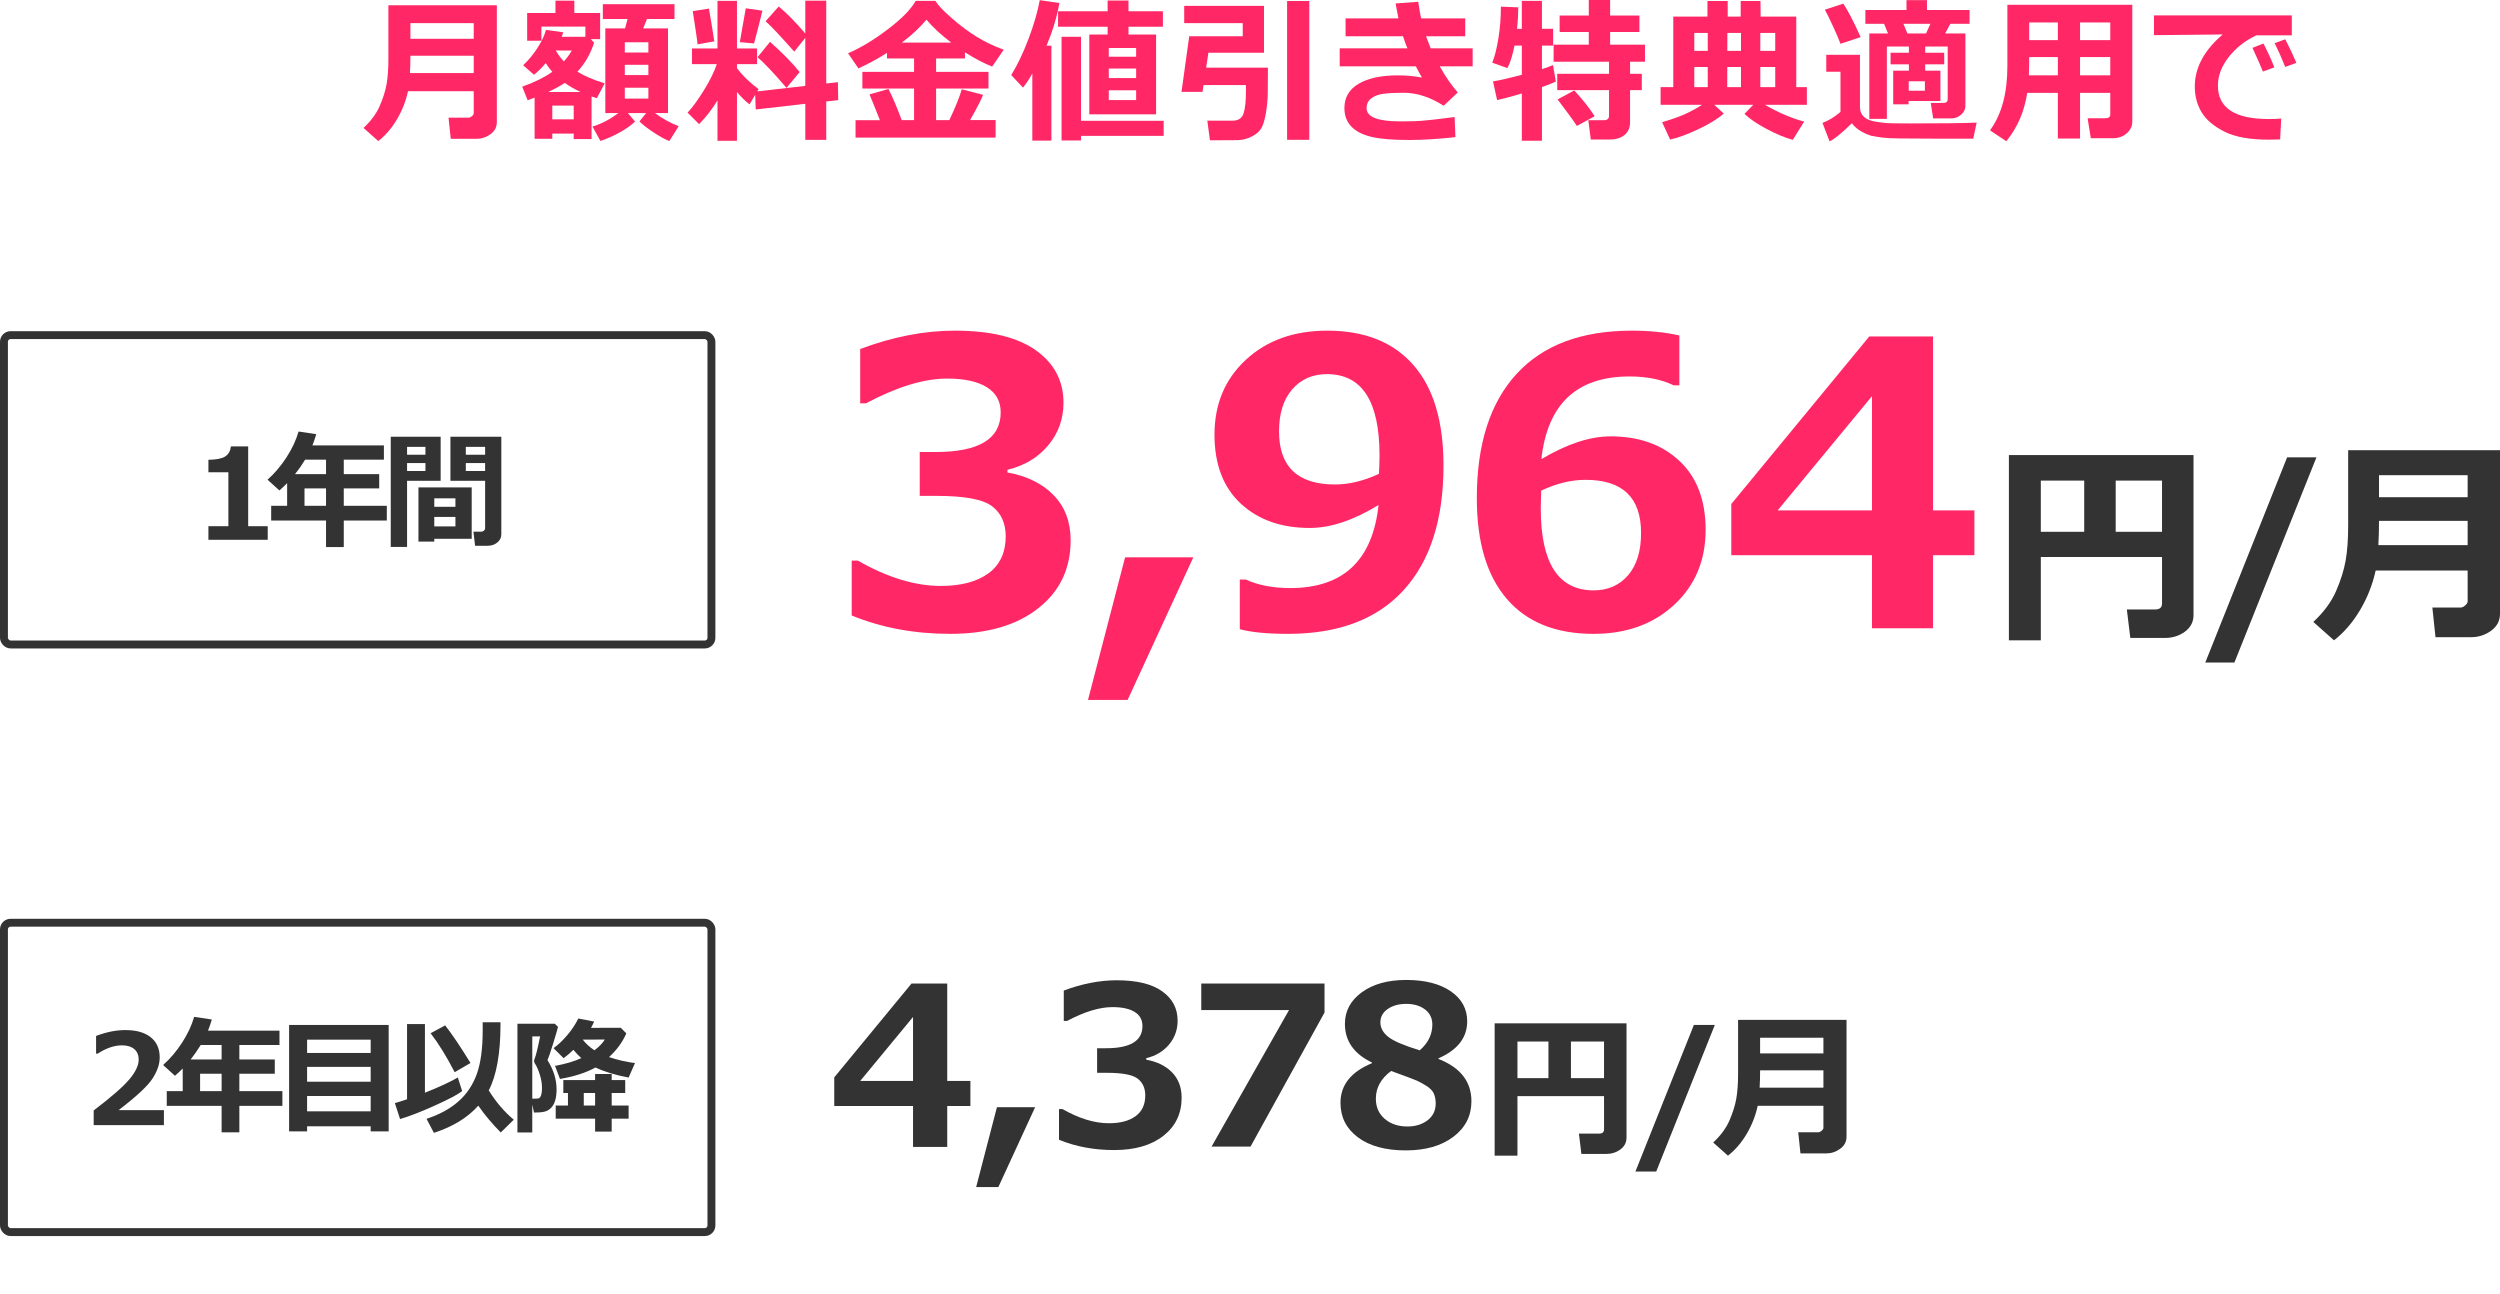
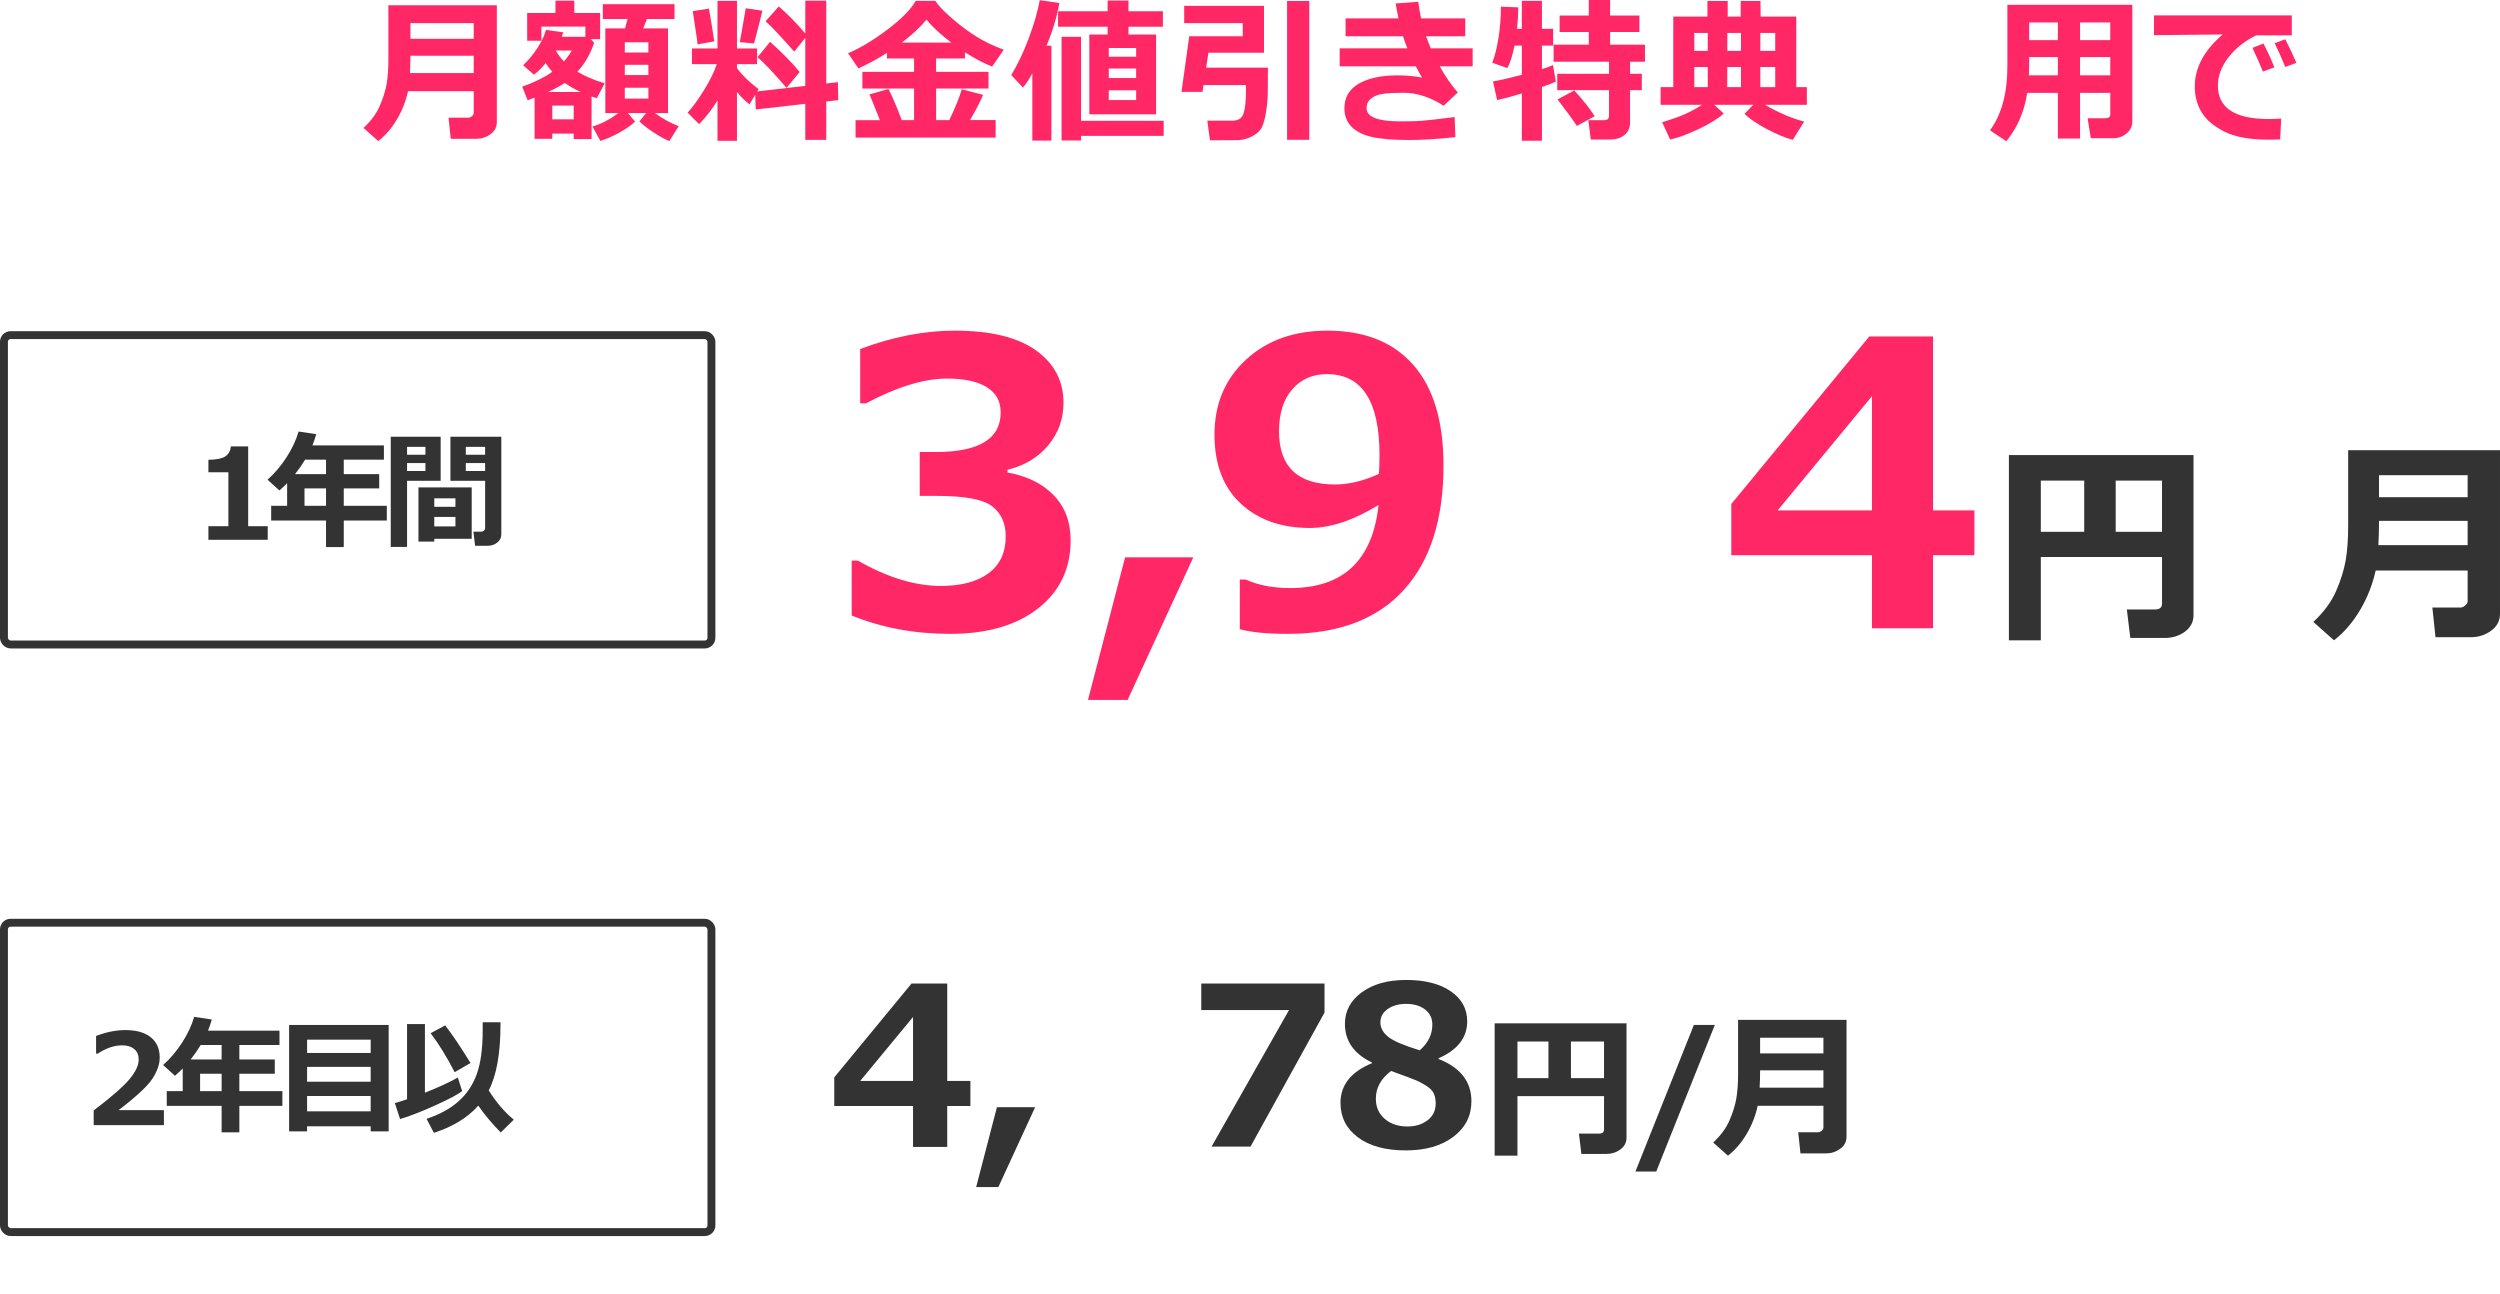
<svg xmlns="http://www.w3.org/2000/svg" id="_レイヤー_1" width="315.839" height="163.472" viewBox="0 0 315.839 163.472">
  <defs>
    <style>.cls-1{fill:none;stroke:#333;stroke-miterlimit:10;}.cls-2{fill:#333;}.cls-2,.cls-3{stroke-width:0px;}.cls-3{fill:#ff2765;}</style>
  </defs>
  <path class="cls-3" d="M62.768,15.42c0,.638-.269,1.15-.806,1.538s-1.135.581-1.792.581h-3.223l-.283-2.676h2.559c.124,0,.259-.063.405-.19s.22-.249.22-.366v-2.783h-8.301c-.273,1.257-.74,2.443-1.401,3.56s-1.447,2.029-2.358,2.739l-1.865-1.66c.944-.879,1.628-1.805,2.051-2.778s.711-1.89.864-2.749.229-1.917.229-3.174V.664h13.701v14.756ZM59.848,9.229v-2.188h-7.998c0,.774-.02,1.504-.059,2.188h8.057ZM59.848,4.902v-1.982h-7.998v1.982h7.998Z" />
  <path class="cls-3" d="M72.479,16.875h-2.705v.664h-2.236v-5.205l-.879.332-.684-1.719c1.55-.547,2.815-1.172,3.799-1.875-.319-.352-.596-.72-.83-1.104-.469.573-.964,1.064-1.484,1.475l-1.367-1.201c.71-.671,1.328-1.424,1.855-2.261s.869-1.57,1.025-2.202l2.188.303-.195.566h2.988v-1.289h-5.557v1.787h-1.797V1.641h3.574V.088h2.383v1.553h3.262v3.301h-1.182l.42.459c-.469,1.433-1.172,2.649-2.109,3.652.853.54,2.002,1.032,3.447,1.475l-.996,1.875-.664-.215v5.381h-2.256v-.693ZM69.246,11.621h4.092c-.723-.339-1.384-.72-1.982-1.143-.586.384-1.289.765-2.109,1.143ZM69.774,15.078h2.705v-1.738h-2.705v1.738ZM71.239,7.764c.417-.476.749-.935.996-1.377l-2.021-.01c.28.495.622.957,1.025,1.387ZM80.233,15.361c-.54.508-1.237.991-2.09,1.45s-1.618.789-2.295.991l-.996-1.816c1.101-.325,2.19-.892,3.271-1.699h-1.65V3.584h2.49c.098-.325.205-.72.322-1.182h-3.125V.527h9.053v1.875h-3.477l-.479,1.182h3.135v10.703h-1.65c.872.657,1.872,1.211,2.998,1.66l-1.182,1.875c-.573-.228-1.242-.596-2.007-1.104s-1.355-.967-1.772-1.377l.85-1.055h-2.305l.908,1.074ZM81.913,6.641v-1.299h-2.979v1.299h2.979ZM78.934,9.482h2.979v-1.299h-2.979v1.299ZM81.913,11.084h-2.979v1.377h2.979v-1.377Z" />
  <path class="cls-3" d="M90.643,12.686c-.696,1.14-1.472,2.139-2.324,2.998l-1.455-1.455c.618-.657,1.306-1.597,2.061-2.817s1.299-2.322,1.631-3.306h-3.135v-1.982h3.223V.107h2.461v6.016h2.539v1.982h-2.539v.508c.696.931,1.608,1.813,2.734,2.646l-.176.293,6.074-.703v-6.064l-1.396,1.738c-1.836-2.07-3.044-3.35-3.623-3.838l1.66-1.865c1.009.833,2.129,1.97,3.359,3.408V.088h2.646v10.459l1.475-.166.039,2.266-1.514.176v4.844h-2.646v-4.551l-6.26.713-.068-1.855-.713,1.211c-.495-.364-1.025-.886-1.592-1.562v6.162h-2.461v-5.098ZM90.243,5.225l-2.119.381c0-.234-.202-1.634-.605-4.199l2.041-.322c.188,1.016.417,2.396.684,4.141ZM96.317,1.348c-.169.755-.521,2.136-1.055,4.141l-1.797-.166.752-4.277,2.1.303ZM101.024,9.102l-1.66,2.002c-1.628-1.901-2.849-3.193-3.662-3.877l1.582-1.943c1.641,1.472,2.888,2.744,3.74,3.818Z" />
  <path class="cls-3" d="M111.165,15.186c-.527-1.341-.967-2.429-1.318-3.262l2.402-.684c.547,1.087,1.104,2.399,1.67,3.936h1.562v-3.994h-6.533v-2.1h6.533v-1.699h-3.418v-.703c-1.185.749-2.39,1.403-3.613,1.963l-1.309-1.914c1.582-.677,3.255-1.687,5.02-3.027s2.939-2.539,3.525-3.594h2.48c.325.534,1.018,1.263,2.075,2.188s2.102,1.704,3.13,2.339,2.175,1.184,3.438,1.646l-1.465,2.129c-1.074-.423-2.22-1.025-3.438-1.807v.781h-3.643v1.699h6.621v2.1h-6.621v3.994h1.67c.794-1.68,1.318-2.979,1.572-3.896l2.695.703c-.234.605-.781,1.667-1.641,3.184h3.223v2.217h-17.695v-2.197h3.076ZM113.939,5.381h6.23c-1.335-1.022-2.376-1.989-3.125-2.9-.813.983-1.849,1.95-3.105,2.9Z" />
  <path class="cls-3" d="M132.832,17.764h-2.412v-8.496c-.339.645-.732,1.243-1.182,1.797l-1.484-1.582c.788-1.276,1.521-2.811,2.197-4.604s1.146-3.413,1.406-4.858l2.48.361c-.3,1.726-.84,3.525-1.621,5.4h.615v11.982ZM137.618,14.443V4.365h2.314v-.986h-6.26v-1.953h6.26V.068h2.637v1.357h4.346v1.953h-4.346v.986h3.486v10.078h-8.438ZM136.573,17.744h-2.461V4.648h2.461v10.615h10.439v1.904h-10.439v.576ZM143.536,7.168v-1.104h-3.457v1.104h3.457ZM140.079,9.863h3.457v-1.201h-3.457v1.201ZM140.079,12.646h3.457v-1.24h-3.457v1.24Z" />
  <path class="cls-3" d="M160.184,8.545c0,1.374-.007,2.458-.02,3.252s-.09,1.609-.229,2.446-.324,1.47-.552,1.899-.635.794-1.221,1.094-1.177.456-1.772.469-1.772.02-3.53.02l-.332-2.48h3.193c.716,0,1.177-.301,1.382-.903s.308-1.584.308-2.944c0-.208-.003-.427-.01-.654h-5.352l-.127.859h-2.656l.977-7.021h6.758v-1.66h-7.393V.742h10.078v5.918h-7.021l-.283,1.885h7.803ZM165.409,17.666h-2.803V.127h2.803v17.539Z" />
  <path class="cls-3" d="M184.172,11.68l-1.787,1.68c-1.699-1.094-3.386-1.641-5.059-1.641-1.094,0-1.953.044-2.578.132s-1.131.283-1.519.586-.581.711-.581,1.226c0,1.113,1.403,1.67,4.209,1.67l1.035-.01h.215c.325,0,.793-.018,1.401-.054s2.029-.197,4.263-.483l.098,2.539c-2.233.241-4.163.361-5.791.361-2.097,0-3.701-.132-4.814-.396s-1.961-.698-2.544-1.304-.874-1.38-.874-2.324c0-1.354.603-2.383,1.807-3.086s2.839-1.055,4.902-1.055c1.12,0,2.151.095,3.096.283-.215-.358-.476-.833-.781-1.426h-9.619v-2.275h8.555c-.169-.391-.354-.898-.557-1.523h-7.256v-2.256h6.68c-.104-.521-.225-1.149-.361-1.885l2.861-.215c.124.853.244,1.553.361,2.1h5.576v2.256h-4.951c.124.345.319.853.586,1.523h5.303v2.275h-4.16c.742,1.328,1.504,2.429,2.285,3.301Z" />
  <path class="cls-3" d="M196.56,10.303c-.364.183-.95.413-1.758.693v6.787h-2.539v-5.977c-1.374.41-2.415.69-3.125.84l-.518-2.363c.866-.144,2.08-.42,3.643-.83v-3.691h-.928c-.247,1.25-.547,2.197-.898,2.842l-1.914-.684c.306-.749.564-1.766.776-3.052s.317-2.629.317-4.028l2.197.088c-.007.925-.059,1.829-.156,2.715h.605V.107h2.539v3.535h1.416v2.119h-1.416v2.969c.625-.195,1.091-.364,1.396-.508l.361,2.08ZM205.935,15.439c0,.69-.231,1.228-.693,1.611s-1.091.576-1.885.576h-2.383l-.312-2.441h1.992c.417,0,.625-.195.625-.586v-3.213h-6.543v-2.061h6.543v-1.523h-7.002v-2.158h4.443v-1.602h-3.682V1.963h3.682V0h2.695v1.963h3.701v2.08h-3.701v1.602h4.404v2.158h-1.885v1.523h1.484v2.061h-1.484v4.053ZM201.462,14.688l-2.246,1.221c-.495-.755-1.309-1.872-2.441-3.35l2.109-1.133c1.101,1.191,1.96,2.278,2.578,3.262Z" />
  <path class="cls-3" d="M217.771,14.346c-.749.664-1.833,1.33-3.252,1.997s-2.595,1.096-3.525,1.284l-1.006-2.188c1.504-.449,2.639-.871,3.403-1.265s1.311-.705,1.636-.933h-5.234v-2.236h1.602V2.1h4.316V.127h2.559v1.973h1.641V.127h2.5l.02,1.973h4.502v8.906h1.338v2.236h-5.293c1.719.996,3.369,1.702,4.951,2.119l-1.436,2.305c-1.003-.273-2.111-.734-3.325-1.382s-2.141-1.281-2.778-1.899l1.104-1.143h-4.922l1.201,1.104ZM215.749,6.426v-2.266h-1.699v2.266h1.699ZM214.05,11.006h1.699v-2.539h-1.699v2.539ZM218.21,11.006h1.738v-2.539h-1.729l-.01,2.539ZM218.23,4.16l-.01,2.266h1.729v-2.266h-1.719ZM224.275,6.426v-2.266h-1.885v2.266h1.885ZM222.39,11.006h1.885v-2.539h-1.885v2.539Z" />
-   <path class="cls-3" d="M249.725,15.488l-.439,2.031h-4.326l-4.99-.029c-.996-.013-1.714-.049-2.153-.107s-.916-.137-1.431-.234c-1.146-.384-1.953-.911-2.422-1.582-1.289,1.257-2.229,2.021-2.822,2.295l-.898-2.334c.781-.293,1.54-.755,2.275-1.387v-5.078h-1.797v-2.139h4.258v6.602c0,.339.075.635.225.889s.373.461.669.62.69.278,1.182.356.933.132,1.323.161,1.413.044,3.066.044c4.075,0,6.836-.036,8.281-.107ZM235.067,4.688l-2.549.84c-.149-.423-.456-1.14-.918-2.148s-.813-1.729-1.055-2.158l2.334-.762c.56.827,1.289,2.236,2.188,4.229ZM245.145,12.764h-4.023v.42h-1.943v-4.258h1.982v-.801h-2.314v-1.465h2.314v-.781h-2.783v9.141h-2.217V4.229h2.363l-.498-1.221h-2.363v-1.748h5.195V.02h2.588v1.24h5.381v1.748h-2.432l-.654,1.221h2.559v9.15c0,.43-.183.801-.547,1.113s-.781.469-1.25.469h-2.275l-.303-1.953h1.562c.384,0,.576-.156.576-.469v-6.66h-2.842v.781h2.402v1.465h-2.402v.801h1.924v3.838ZM240.975,4.229h2.354l.547-1.221h-3.408l.508,1.221ZM243.182,11.465v-1.201h-2.041v1.201h2.041Z" />
  <path class="cls-3" d="M266.602,11.729h-3.818v5.771h-2.803v-5.771h-3.867c-.371,2.383-1.253,4.421-2.646,6.113l-2.061-1.377c1.465-1.985,2.197-4.688,2.197-8.105V.605h15.781v14.756c0,.586-.237,1.082-.713,1.489s-1.045.61-1.709.61h-2.822l-.4-2.52h2.227c.423,0,.635-.159.635-.479v-2.734ZM256.319,9.521h3.662v-2.314h-3.623v.879c0,.43-.013.908-.039,1.436ZM259.981,2.842h-3.623v2.227h3.623v-2.227ZM266.602,5.068v-2.227h-3.818v2.227h3.818ZM262.784,9.521h3.818v-2.314h-3.818v2.314Z" />
  <path class="cls-3" d="M288.199,14.98l-.137,2.637c-.71.02-1.182.029-1.416.029-2.402,0-4.274-.337-5.615-1.011s-2.302-1.487-2.881-2.441-.869-2.039-.869-3.257c0-2.383,1.175-4.577,3.525-6.582l-8.682.088V1.943h17.412v2.52h-4.482c-1.413.671-2.575,1.585-3.486,2.744s-1.367,2.363-1.367,3.613c0,2.812,2.139,4.219,6.416,4.219.495,0,1.022-.02,1.582-.059ZM287.329,8.506l-1.445.537c-.267-.677-.706-1.677-1.318-2.998l1.387-.547c.508.97.967,1.973,1.377,3.008ZM290.113,7.939l-1.406.518c-.456-1.133-.901-2.132-1.338-2.998l1.338-.498c.534,1.022,1.003,2.015,1.406,2.979Z" />
  <path class="cls-3" d="M107.6,77.76v-6.934h.781c3.727,2.133,7.218,3.198,10.474,3.198,2.571,0,4.581-.533,6.03-1.6,1.448-1.065,2.173-2.624,2.173-4.675,0-1.627-.565-2.885-1.697-3.772-1.131-.887-3.471-1.33-7.019-1.33h-2.148v-5.542h2.026c5.469,0,8.203-1.668,8.203-5.005,0-1.399-.586-2.462-1.758-3.186-1.172-.725-2.841-1.087-5.005-1.087-2.914,0-6.332,1.042-10.254,3.125h-.732v-6.86c4.134-1.546,8.113-2.319,11.938-2.319,4.524,0,7.947.83,10.266,2.49,2.32,1.66,3.479,3.866,3.479,6.616,0,2.051-.644,3.846-1.929,5.383-1.286,1.539-3.003,2.568-5.151,3.089v.342c2.457.439,4.402,1.396,5.835,2.868,1.432,1.474,2.148,3.374,2.148,5.701,0,3.581-1.367,6.445-4.102,8.594s-6.438,3.223-11.108,3.223c-4.525,0-8.676-.773-12.451-2.319Z" />
  <path class="cls-3" d="M150.758,70.411l-8.301,18.018h-5.005l4.688-18.018h8.618Z" />
  <path class="cls-3" d="M156.632,79.493v-6.274h.757c1.578.717,3.45,1.074,5.615,1.074,6.689,0,10.408-3.499,11.157-10.498-3.158,1.938-6.055,2.905-8.691,2.905-3.598,0-6.503-1.025-8.716-3.076-2.214-2.051-3.32-4.956-3.32-8.716,0-3.857,1.322-7.011,3.968-9.46,2.645-2.45,6.074-3.675,10.29-3.675,4.703,0,8.325,1.444,10.864,4.333,2.539,2.89,3.809,7.126,3.809,12.708,0,6.82-1.681,12.069-5.041,15.747-3.361,3.679-8.232,5.518-14.612,5.518-2.588,0-4.614-.195-6.079-.586ZM174.21,59.864c0-.162.016-.528.049-1.099.016-.553.024-.968.024-1.245,0-6.836-2.214-10.254-6.641-10.254-1.807,0-3.268.639-4.382,1.916-1.115,1.278-1.673,3.049-1.673,5.311,0,4.477,2.359,6.714,7.08,6.714,1.758,0,3.604-.447,5.542-1.343Z" />
-   <path class="cls-3" d="M212.161,42.384v6.299h-.708c-1.547-.748-3.41-1.123-5.591-1.123-6.657,0-10.368,3.483-11.133,10.449,3.223-1.92,6.136-2.881,8.74-2.881,3.597,0,6.498,1.034,8.703,3.101,2.206,2.067,3.309,4.965,3.309,8.691,0,3.874-1.322,7.035-3.967,9.485-2.646,2.449-6.043,3.674-10.193,3.674-4.77,0-8.419-1.469-10.949-4.406-2.531-2.938-3.797-7.182-3.797-12.732,0-6.819,1.672-12.052,5.018-15.698,3.344-3.646,8.198-5.469,14.562-5.469,2.246,0,4.248.204,6.006.61ZM194.704,61.988l-.024,1.001c-.017.537-.024.969-.024,1.294,0,6.869,2.229,10.303,6.689,10.303,1.79,0,3.235-.635,4.333-1.904,1.1-1.27,1.648-3.052,1.648-5.347,0-4.476-2.336-6.714-7.007-6.714-1.823,0-3.695.456-5.615,1.367Z" />
  <path class="cls-3" d="M249.437,70.143h-5.225v9.229h-7.715v-9.229h-17.773v-6.47l17.432-21.167h8.057v21.973h5.225v5.664ZM236.497,64.479v-14.429l-11.914,14.429h11.914Z" />
  <path class="cls-2" d="M273.14,70.37h-15.312v10.527h-4.033v-23.406h23.324v20.221c0,.856-.36,1.552-1.08,2.085s-1.572.8-2.557.8h-4.348l-.438-3.596h3.555c.593,0,.889-.251.889-.752v-5.879ZM257.828,67.185h5.482v-6.467h-5.482v6.467ZM267.288,67.185h5.852v-6.467h-5.852v6.467Z" />
-   <path class="cls-2" d="M292.649,57.778l-10.363,25.922h-3.678l10.336-25.922h3.705Z" />
  <path class="cls-2" d="M315.839,77.534c0,.894-.376,1.611-1.128,2.153s-1.588.813-2.509.813h-4.512l-.396-3.746h3.582c.173,0,.362-.089.567-.267s.308-.349.308-.513v-3.896h-11.621c-.383,1.759-1.037,3.42-1.962,4.983s-2.025,2.842-3.302,3.835l-2.611-2.324c1.321-1.23,2.278-2.527,2.871-3.89s.996-2.646,1.21-3.849.321-2.685.321-4.443v-9.516h19.182v20.658ZM311.751,68.866v-3.062h-11.197c0,1.085-.027,2.105-.082,3.062h11.279ZM311.751,62.81v-2.775h-11.197v2.775h11.197Z" />
  <path class="cls-2" d="M33.822,68.195h-7.492v-1.719h2.523v-6.812h-2.523v-1.578c1-.011,1.707-.149,2.121-.418s.655-.691.723-1.27h2.18v10.078h2.469v1.719Z" />
  <path class="cls-2" d="M48.869,65.766h-5.438v3.344h-2.242v-3.344h-6.93v-1.867h2.016v-2.859c-.308.317-.633.625-.977.922l-1.5-1.359c.891-.792,1.688-1.731,2.395-2.82s1.215-2.177,1.527-3.266l2.234.336c-.156.531-.317,1.003-.484,1.414h9.031v1.805h-5.07v1.828h4.477v1.805h-4.477v2.195h5.438v1.867ZM38.548,58.07c-.391.646-.815,1.255-1.273,1.828h3.914v-1.828h-2.641ZM38.47,63.898h2.719v-2.195h-2.719v2.195Z" />
  <path class="cls-2" d="M55.669,60.742h-4.242v8.352h-2.062v-13.922h6.305v5.57ZM53.747,57.445v-.992h-2.32v.992h2.32ZM53.747,59.508v-1.008h-2.32v1.008h2.32ZM54.865,68.07v.352h-2v-6.844h6.727v6.492h-4.727ZM57.537,64.023v-1.07h-2.672v1.07h2.672ZM54.865,66.5h2.672v-1.195h-2.672v1.195ZM63.333,67.523c0,.406-.171.746-.512,1.02s-.751.41-1.23.41h-1.57l-.211-1.781h.977c.125,0,.239-.043.344-.129s.156-.191.156-.316v-5.984h-4.383v-5.57h6.43v12.352ZM58.849,57.445h2.438v-.992h-2.438v.992ZM61.287,58.5h-2.438v1.008h2.438v-1.008Z" />
  <rect class="cls-1" x=".5" y="42.339" width="89.379" height="39.082" rx=".84" ry=".84" />
  <rect class="cls-1" x=".5" y="116.575" width="89.379" height="39.082" rx=".84" ry=".84" />
  <path class="cls-2" d="M20.709,142.143h-8.875v-1.852c2.245-1.708,3.754-3.026,4.527-3.953s1.16-1.75,1.16-2.469c0-.573-.187-1.017-.559-1.332s-.884-.473-1.535-.473c-.989,0-2.021.352-3.094,1.055h-.195v-2.242c1.292-.495,2.523-.742,3.695-.742,1.391,0,2.462.304,3.215.91s1.129,1.457,1.129,2.551c0,.844-.306,1.735-.918,2.676s-2.035,2.265-4.27,3.973h5.719v1.898Z" />
  <path class="cls-2" d="M35.677,139.713h-5.438v3.344h-2.242v-3.344h-6.93v-1.867h2.016v-2.859c-.308.317-.633.625-.977.922l-1.5-1.359c.891-.792,1.688-1.731,2.395-2.82s1.215-2.177,1.527-3.266l2.234.336c-.156.531-.317,1.003-.484,1.414h9.031v1.805h-5.07v1.828h4.477v1.805h-4.477v2.195h5.438v1.867ZM25.357,132.018c-.391.646-.815,1.255-1.273,1.828h3.914v-1.828h-2.641ZM25.279,137.846h2.719v-2.195h-2.719v2.195Z" />
  <path class="cls-2" d="M46.829,142.292h-8.031v.641h-2.273v-13.445h12.578v13.445h-2.273v-.641ZM46.829,133.026v-1.68h-8.031v1.68h8.031ZM38.797,136.659h8.031v-1.875h-8.031v1.875ZM38.797,140.401h8.031v-1.938h-8.031v1.938Z" />
  <path class="cls-2" d="M58.386,137.846c-.511.406-1.642,1.007-3.395,1.801s-3.235,1.371-4.449,1.73l-.656-2.016c.401-.109.914-.271,1.539-.484v-9.5h2.258v8.672c1.755-.698,3.141-1.339,4.156-1.922l.547,1.719ZM64.91,141.456l-1.648,1.617c-1.125-1.146-2.07-2.276-2.836-3.391-1.328,1.505-3.198,2.651-5.609,3.438l-.93-1.773c1.63-.536,2.97-1.267,4.02-2.191s1.824-2.075,2.324-3.453.75-3.218.75-5.52v-1.031h2.25v.258c0,3.661-.495,6.442-1.484,8.344.917,1.479,1.972,2.714,3.164,3.703ZM59.441,134.292l-2,1.164c-1.026-1.984-2.039-3.625-3.039-4.922l1.836-.992c.833,1.052,1.901,2.636,3.203,4.75Z" />
-   <path class="cls-2" d="M70.495,129.729c-.078.339-.282,1.043-.613,2.113s-.569,1.77-.715,2.098c.766,1.203,1.148,2.433,1.148,3.688,0,.521-.054.972-.16,1.352s-.269.69-.484.93-.472.406-.766.5-.735.141-1.324.141h-.117l-.219-1v3.523h-1.875v-13.742h4.719l.406.398ZM67.245,138.799h.266c.208,0,.362-.005.461-.016s.187-.063.262-.16.134-.245.176-.445.062-.452.062-.754c0-.521-.091-1.074-.273-1.66s-.394-1.062-.633-1.426c-.062-.094-.094-.192-.094-.297,0-.083.021-.172.062-.266.161-.364.396-1.312.703-2.844h-.992v7.867ZM75.065,129.057c-.125.281-.258.547-.398.797l3.758-.008.703.703c-.484,1.114-1.214,2.114-2.188,3,1.141.375,2.234.625,3.281.75l-.805,1.836c-1.719-.328-3.112-.753-4.18-1.273-1.219.667-2.716,1.148-4.492,1.445l-.625-1.648c1.364-.255,2.472-.583,3.32-.984-.344-.302-.677-.651-1-1.047-.464.453-.878.805-1.242,1.055l-1.266-1.266c.542-.38,1.105-.91,1.691-1.59s1.066-1.397,1.441-2.152l2,.383ZM71.752,139.667v-1.586h-.586v-1.633h4.016v-.766h2.094v.766h1.711v1.633h-1.711v1.586h2.141v1.664h-2.141v1.633h-2.094v-1.633h-4.977v-1.664h1.547ZM73.62,131.338c.38.5.872.95,1.477,1.352.578-.433,1.016-.886,1.312-1.359l-2.789.008ZM73.752,138.081v1.586h1.43v-1.586h-1.43Z" />
  <path class="cls-2" d="M122.595,139.731h-2.926v5.168h-4.32v-5.168h-9.953v-3.623l9.762-11.854h4.512v12.305h2.926v3.172ZM115.349,136.56v-8.08l-6.672,8.08h6.672Z" />
  <path class="cls-2" d="M130.773,139.882l-4.648,10.09h-2.803l2.625-10.09h4.826Z" />
-   <path class="cls-2" d="M133.79,143.997v-3.883h.438c2.087,1.194,4.042,1.791,5.865,1.791,1.44,0,2.565-.299,3.377-.896s1.217-1.47,1.217-2.618c0-.911-.316-1.615-.95-2.112s-1.943-.745-3.931-.745h-1.203v-3.104h1.135c3.062,0,4.594-.935,4.594-2.803,0-.784-.328-1.379-.984-1.784s-1.591-.608-2.803-.608c-1.632,0-3.546.583-5.742,1.75h-.41v-3.842c2.315-.866,4.544-1.299,6.686-1.299,2.534,0,4.45.465,5.749,1.395s1.948,2.165,1.948,3.705c0,1.148-.36,2.153-1.08,3.015s-1.682,1.438-2.885,1.729v.191c1.376.246,2.466.781,3.268,1.606s1.203,1.889,1.203,3.192c0,2.005-.766,3.609-2.297,4.812s-3.604,1.805-6.221,1.805c-2.534,0-4.858-.433-6.973-1.299Z" />
  <path class="cls-2" d="M167.336,127.919l-9.352,16.939h-4.922l9.789-17.254h-11.088v-3.35h15.572v3.664Z" />
  <path class="cls-2" d="M173.328,134.317v-.082c-2.278-1.094-3.418-2.721-3.418-4.881,0-1.622.711-2.953,2.133-3.992s3.29-1.559,5.605-1.559c2.37,0,4.247.477,5.633,1.429s2.078,2.217,2.078,3.794c0,2.06-1.208,3.618-3.623,4.676v.082c2.771,1.085,4.156,2.866,4.156,5.346,0,1.841-.759,3.336-2.276,4.484s-3.521,1.723-6.009,1.723c-2.562,0-4.578-.549-6.05-1.647s-2.208-2.555-2.208-4.368c0-2.242,1.326-3.91,3.979-5.004ZM175.747,135.302c-1.285.957-1.928,2.124-1.928,3.5,0,1.058.374,1.907,1.121,2.55s1.704.964,2.871.964c1.012,0,1.859-.262,2.543-.786s1.025-1.232,1.025-2.126c0-.483-.08-.9-.239-1.251s-.465-.67-.916-.957-.863-.513-1.237-.677-1.454-.569-3.24-1.217ZM180.956,129.437c0-.793-.306-1.427-.916-1.9s-1.408-.711-2.393-.711c-.93,0-1.704.214-2.324.643s-.93.993-.93,1.695c0,.692.333,1.304.998,1.832s1.991,1.094,3.979,1.695c1.058-.93,1.586-2.015,1.586-3.254Z" />
  <path class="cls-2" d="M202.646,138.481h-10.938v7.52h-2.881v-16.719h16.66v14.443c0,.612-.257,1.108-.771,1.489s-1.123.571-1.826.571h-3.105l-.312-2.568h2.539c.423,0,.635-.179.635-.537v-4.199ZM191.708,136.206h3.916v-4.619h-3.916v4.619ZM198.466,136.206h4.18v-4.619h-4.18v4.619Z" />
  <path class="cls-2" d="M216.643,129.487l-7.402,18.516h-2.627l7.383-18.516h2.646Z" />
  <path class="cls-2" d="M233.282,143.599c0,.638-.269,1.15-.806,1.538s-1.135.581-1.792.581h-3.223l-.283-2.676h2.559c.124,0,.259-.063.405-.19s.22-.249.22-.366v-2.783h-8.301c-.273,1.257-.74,2.443-1.401,3.56s-1.447,2.029-2.358,2.739l-1.865-1.66c.944-.879,1.628-1.805,2.051-2.778s.711-1.89.864-2.749.229-1.917.229-3.174v-6.797h13.701v14.756ZM230.362,137.407v-2.188h-7.998c0,.774-.02,1.504-.059,2.188h8.057ZM230.362,133.081v-1.982h-7.998v1.982h7.998Z" />
</svg>